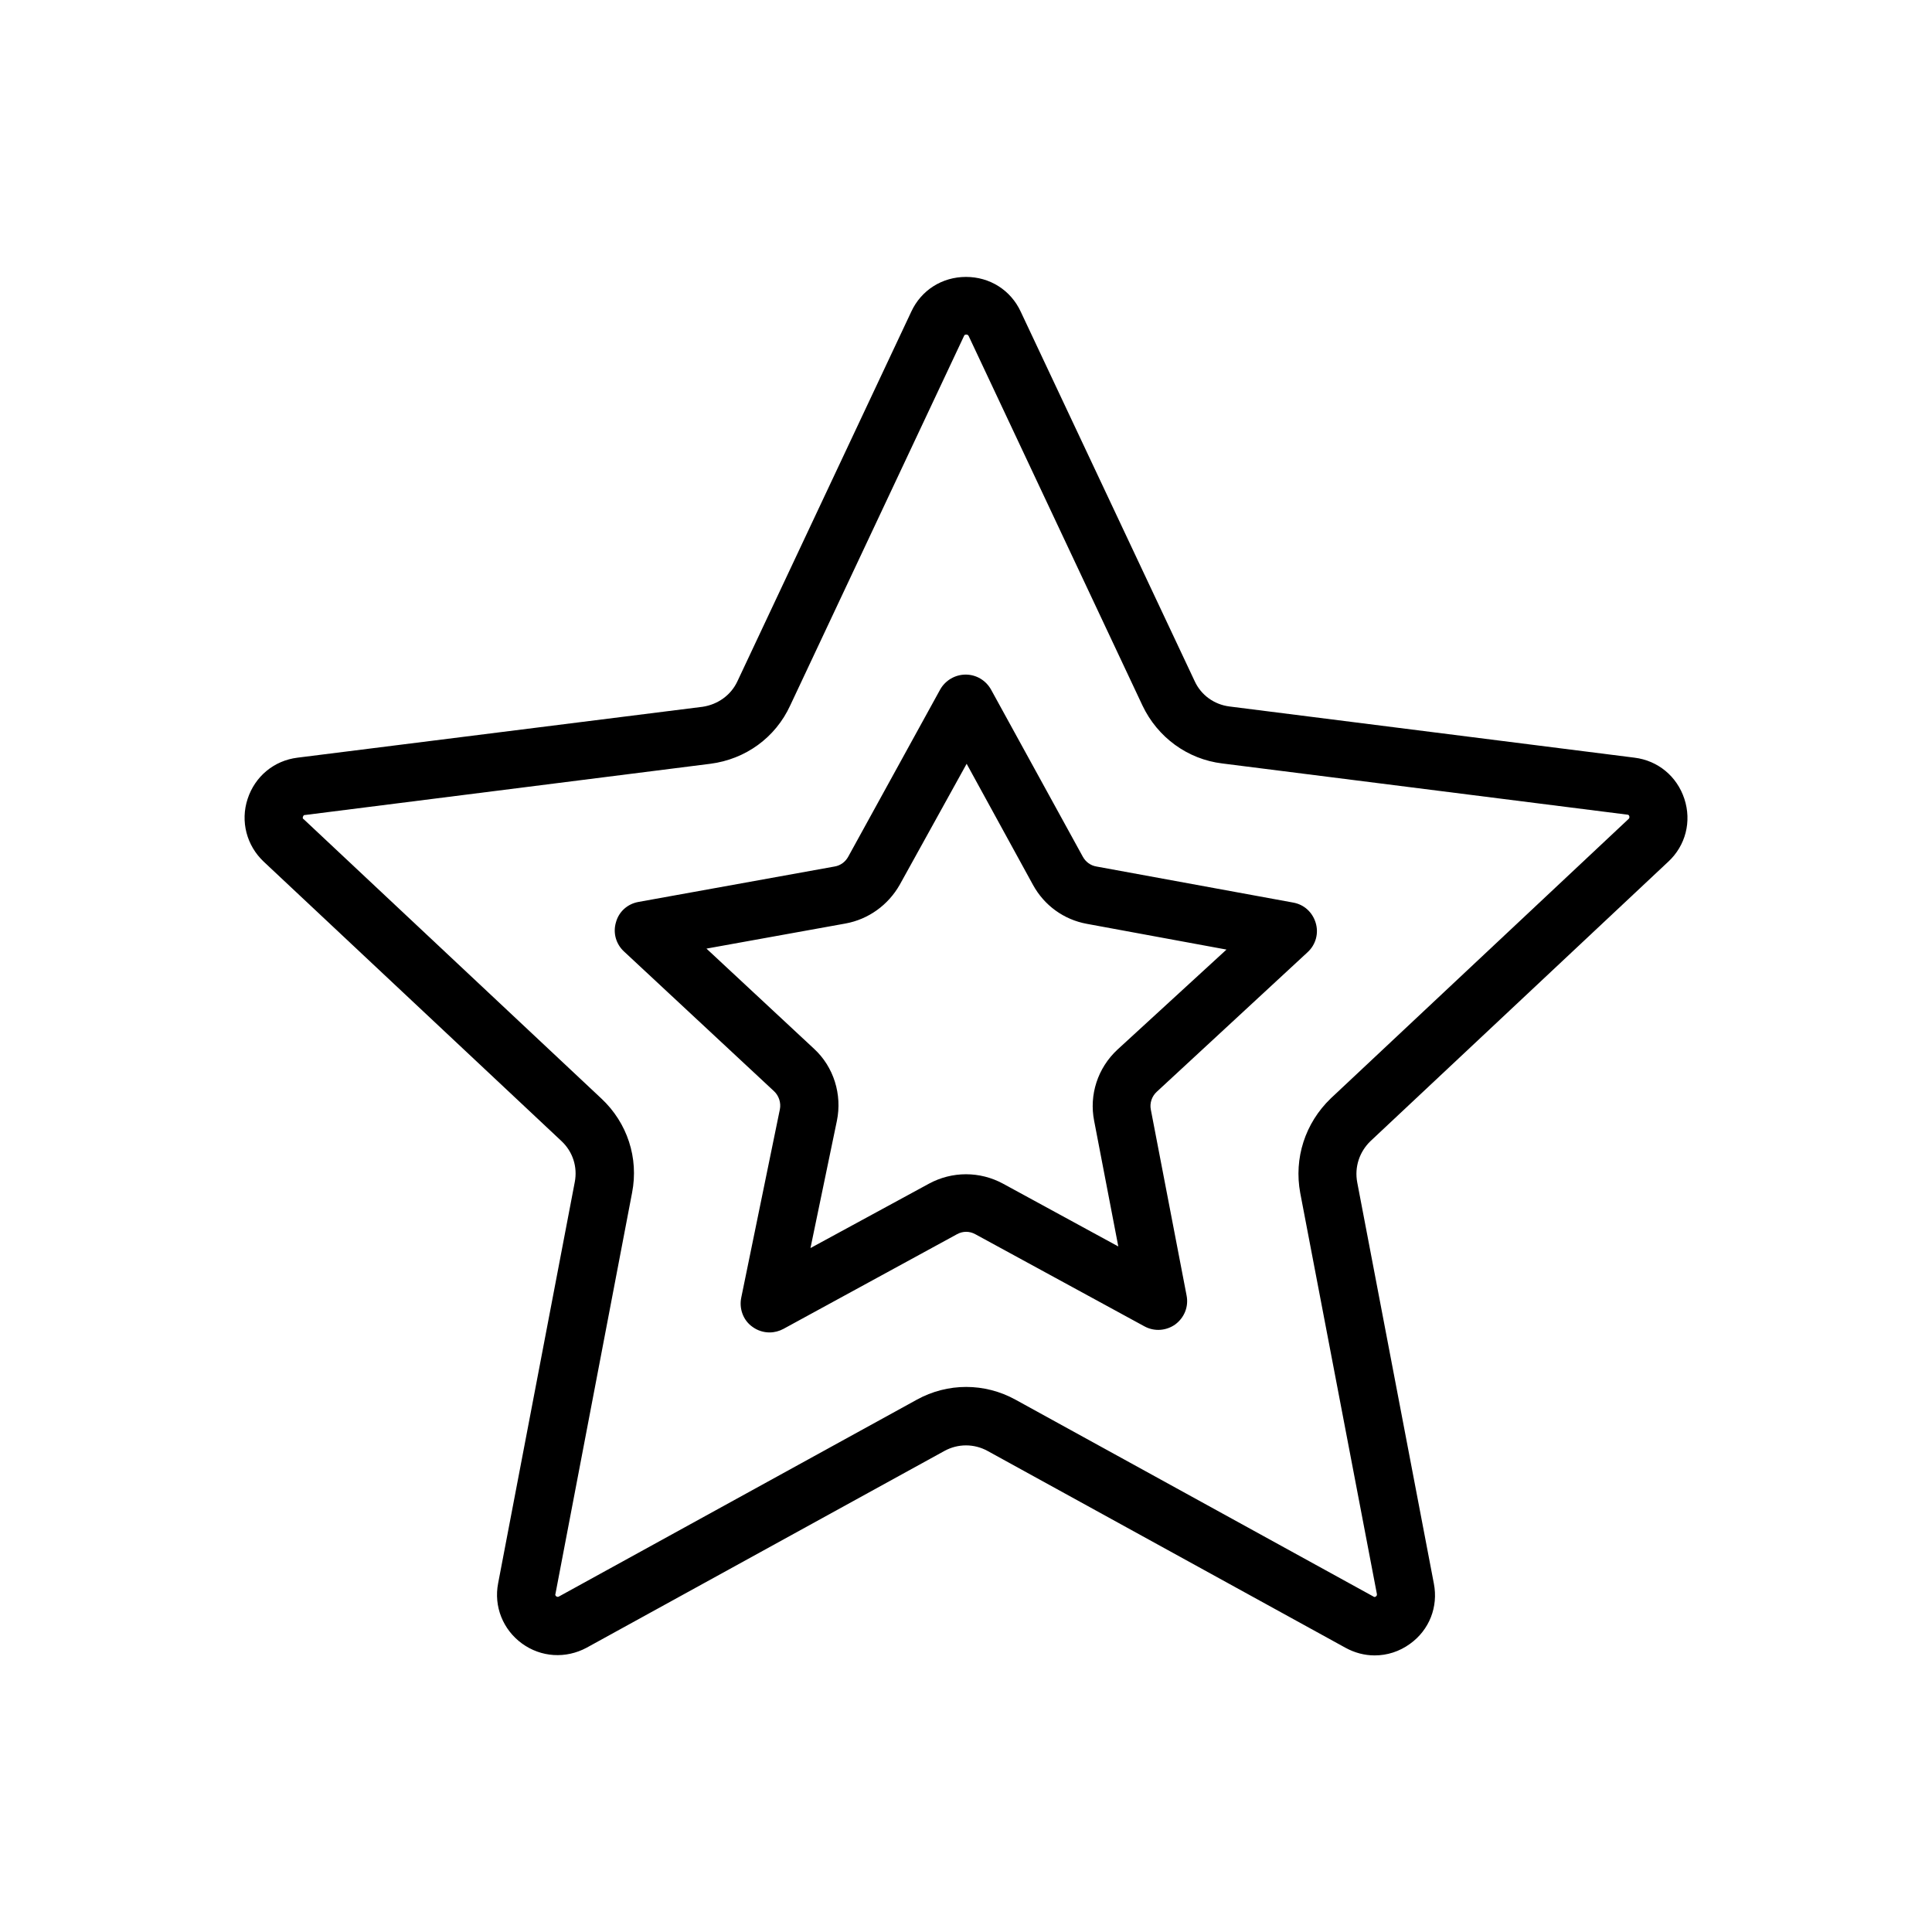
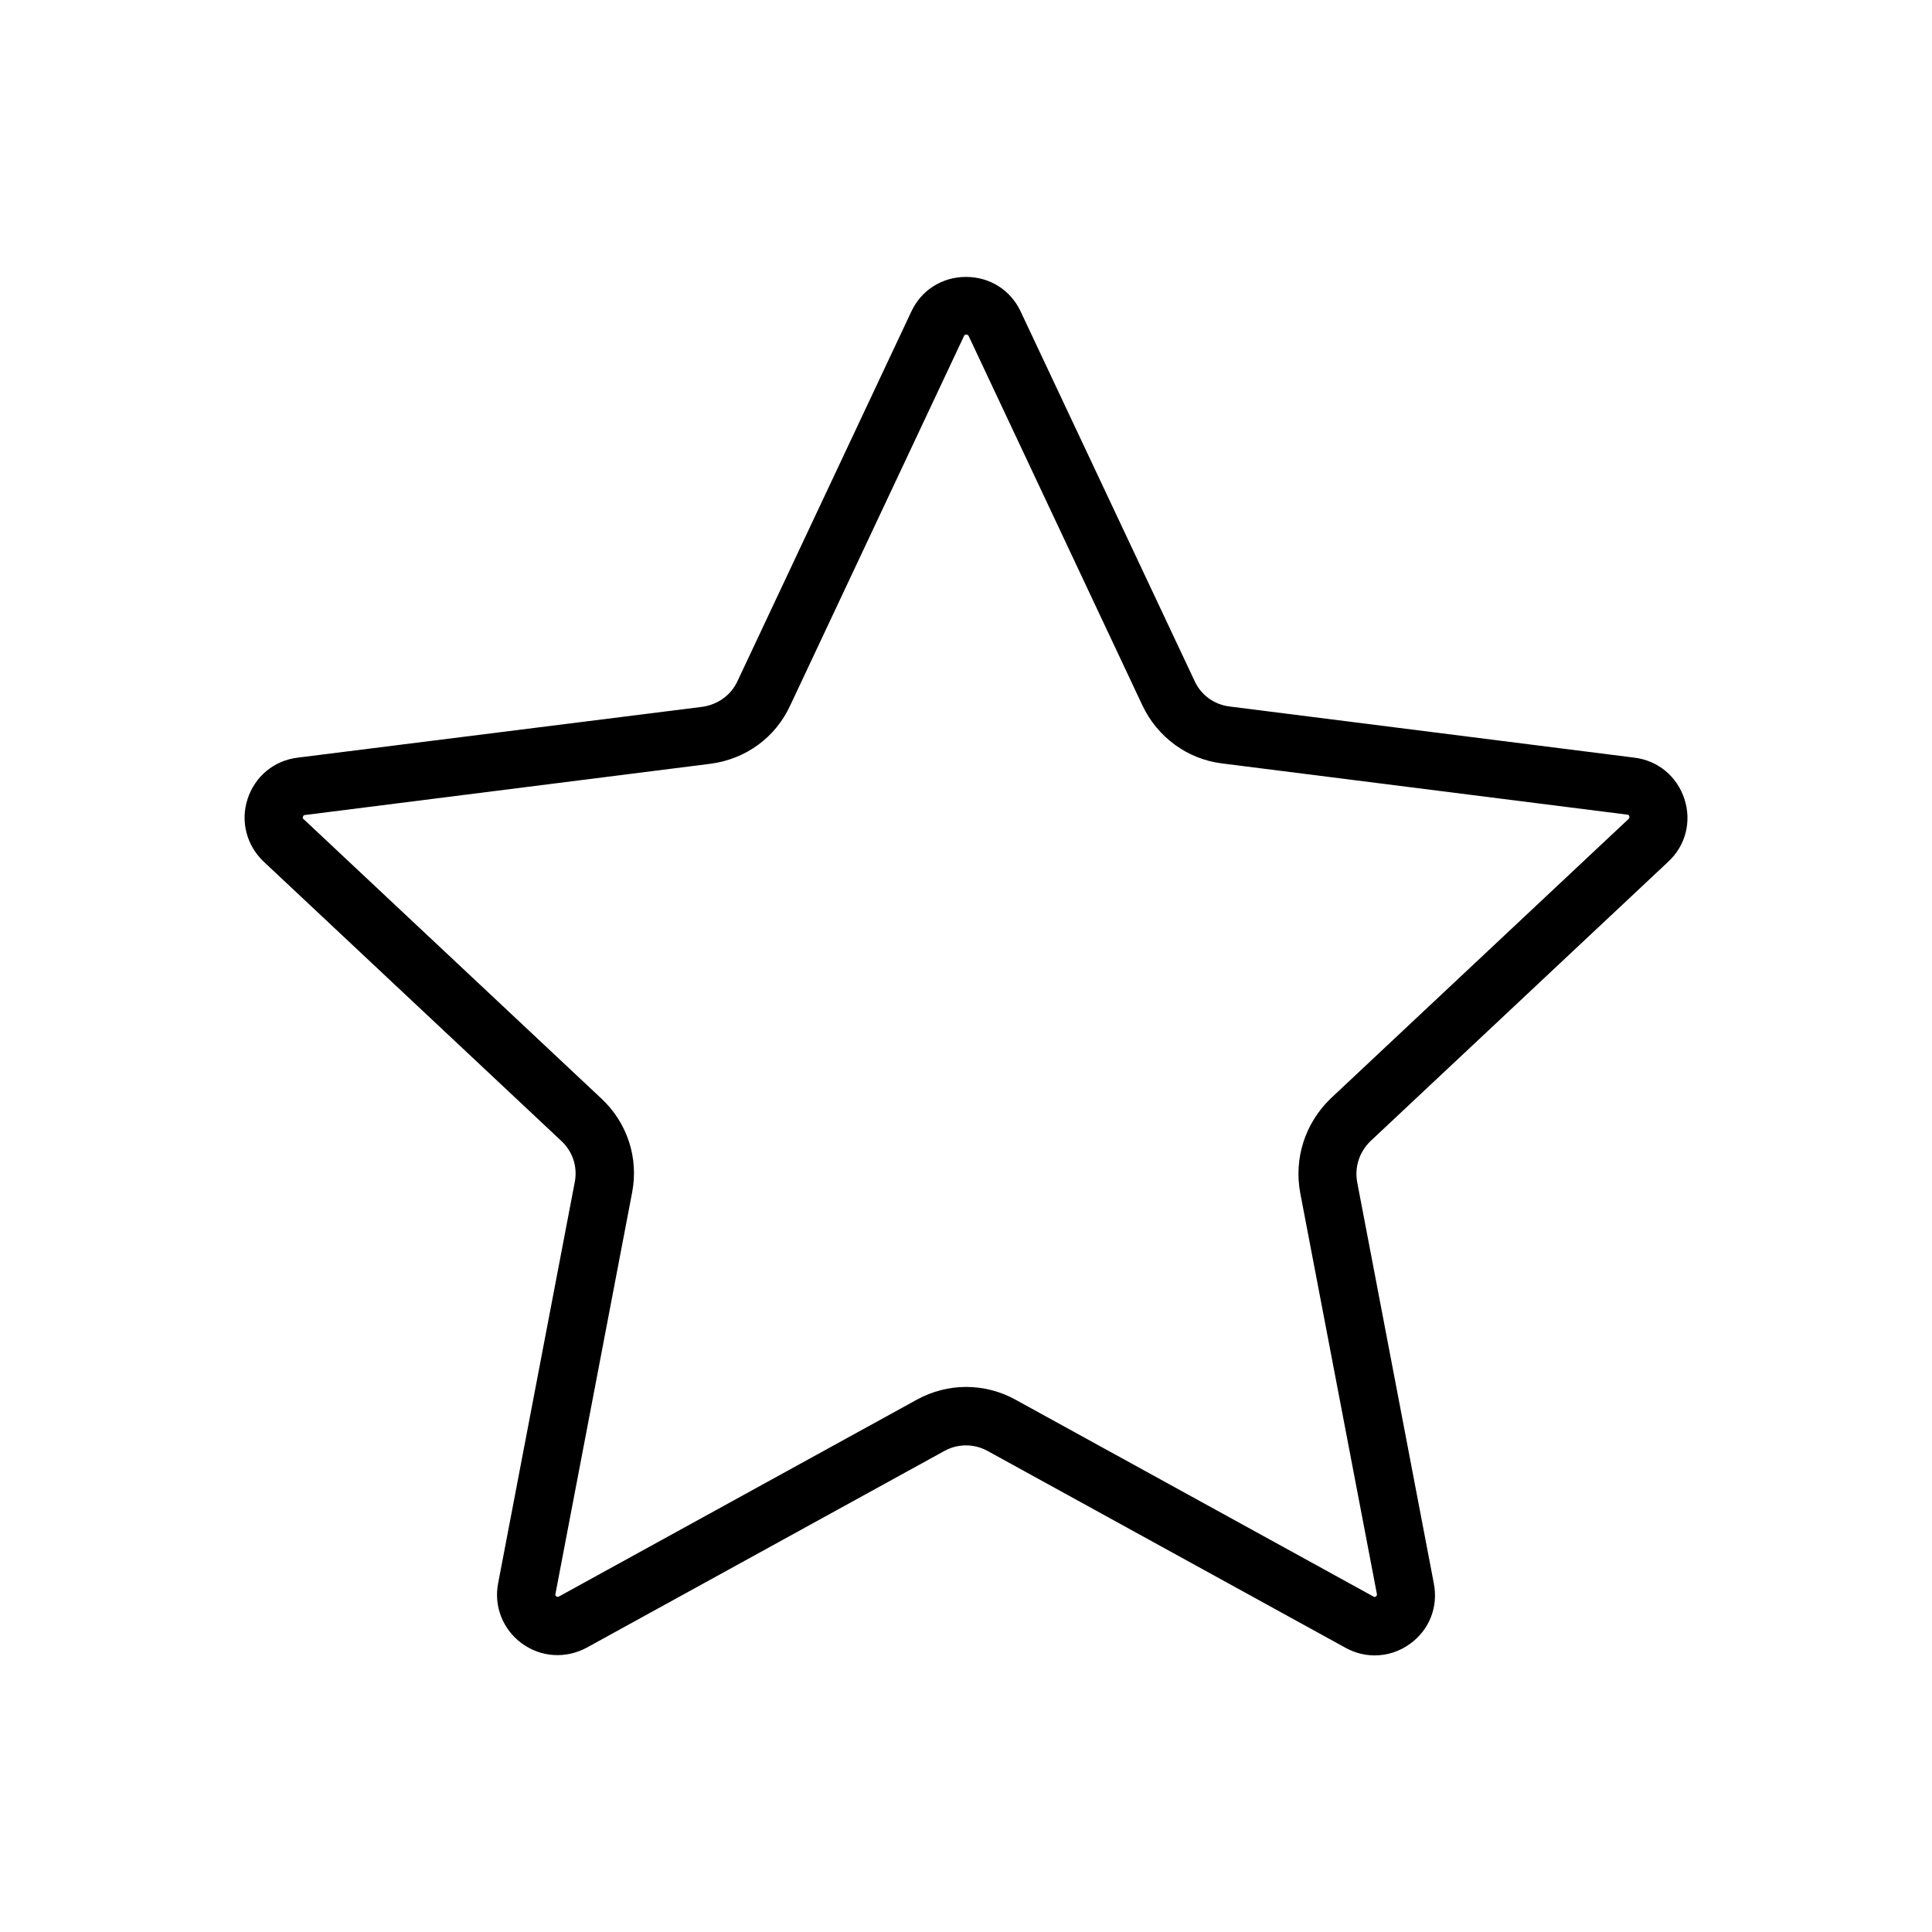
<svg xmlns="http://www.w3.org/2000/svg" version="1.1" id="Blue" x="0px" y="0px" viewBox="0 0 600 600" style="enable-background:new 0 0 600 600;" xml:space="preserve">
  <style type="text/css">
	.st0{fill:#000;}
</style>
  <g>
    <path class="st0" d="M425.6,354.4l92.5-86.8c5.4-5,7.3-12.5,5-19.5c-2.3-7-8.2-11.9-15.5-12.8l-125.8-15.9   c-4.7-0.6-8.8-3.5-10.8-7.9L317,96.8l0,0c-3.1-6.7-9.6-10.8-17-10.8c-7.4,0-13.9,4.1-17,10.8l-54,114.8c-2,4.3-6.1,7.2-10.8,7.9   L92.4,235.3c-7.3,0.9-13.2,5.8-15.5,12.8c-2.3,7-0.3,14.5,5,19.5l92.5,86.8c3.5,3.3,5,8,4.1,12.7l-23.8,124.6   c-1.4,7.2,1.5,14.4,7.4,18.7c5.9,4.3,13.6,4.8,20.1,1.3l111.1-61.1c4.2-2.3,9.2-2.3,13.4,0l111.1,61.1c2.9,1.6,6,2.4,9.1,2.4   c3.9,0,7.7-1.2,11-3.6c6-4.3,8.8-11.5,7.4-18.7l-23.8-124.6C420.6,362.4,422.2,357.7,425.6,354.4z M403.8,370.5L427.6,495   c0,0.2,0.1,0.5-0.3,0.8s-0.7,0.1-0.8,0l-111.1-61.1c-9.6-5.3-21.1-5.3-30.7,0l-111.1,61.1c-0.2,0.1-0.4,0.2-0.8,0   c-0.4-0.3-0.4-0.6-0.3-0.8l23.8-124.6c2.1-10.8-1.5-21.7-9.5-29.2l-92.5-86.8c-0.2-0.1-0.4-0.3-0.2-0.8s0.4-0.5,0.7-0.5l125.8-15.9   c10.9-1.4,20.2-8.1,24.8-18.1l54-114.8c0.1-0.2,0.2-0.4,0.7-0.4s0.6,0.3,0.7,0.4l0,0l54,114.8c4.7,9.9,14,16.7,24.8,18l125.8,15.9   c0.2,0,0.5,0.1,0.6,0.5c0.1,0.5-0.1,0.7-0.2,0.8l-92.5,86.8C405.3,348.8,401.8,359.7,403.8,370.5z" />
-     <path class="st0" d="M401.6,280.3l-61.1-11.2c-1.8-0.3-3.3-1.4-4.2-3l-28.5-51.9c-1.6-2.9-4.6-4.7-7.9-4.7h0   c-3.3,0-6.3,1.8-7.9,4.6l-28.6,52c-0.9,1.6-2.4,2.7-4.2,3l-60.9,11c-3.4,0.6-6.1,3-7,6.3c-1,3.3,0,6.8,2.5,9.1l46.6,43.4   c1.5,1.4,2.2,3.6,1.8,5.6L230.2,403c-0.7,3.4,0.6,7,3.4,9c1.6,1.2,3.5,1.8,5.4,1.8c1.5,0,3-0.4,4.3-1.1l53.9-29.4   c1.8-1,3.9-1,5.7,0l52.5,28.6c3.1,1.7,6.8,1.4,9.6-0.6c2.8-2.1,4.2-5.5,3.5-9l-11.1-57.7c-0.4-2,0.3-4.1,1.8-5.5l46.9-43.4   c2.5-2.3,3.5-5.8,2.5-9.1S405,280.9,401.6,280.3z M347,326c-6.1,5.7-8.8,14-7.2,22.1l7.5,39l-35.8-19.5c-7.2-3.9-15.8-3.9-23,0   l-36.8,20l8.2-39.5c1.7-8.2-1-16.8-7.1-22.4l-33.4-31.1l43.2-7.8c7.1-1.3,13.2-5.7,16.8-12l20.8-37.6l20.6,37.6   c3.5,6.4,9.6,10.8,16.7,12.1l43.4,8L347,326z" />
  </g>
</svg>